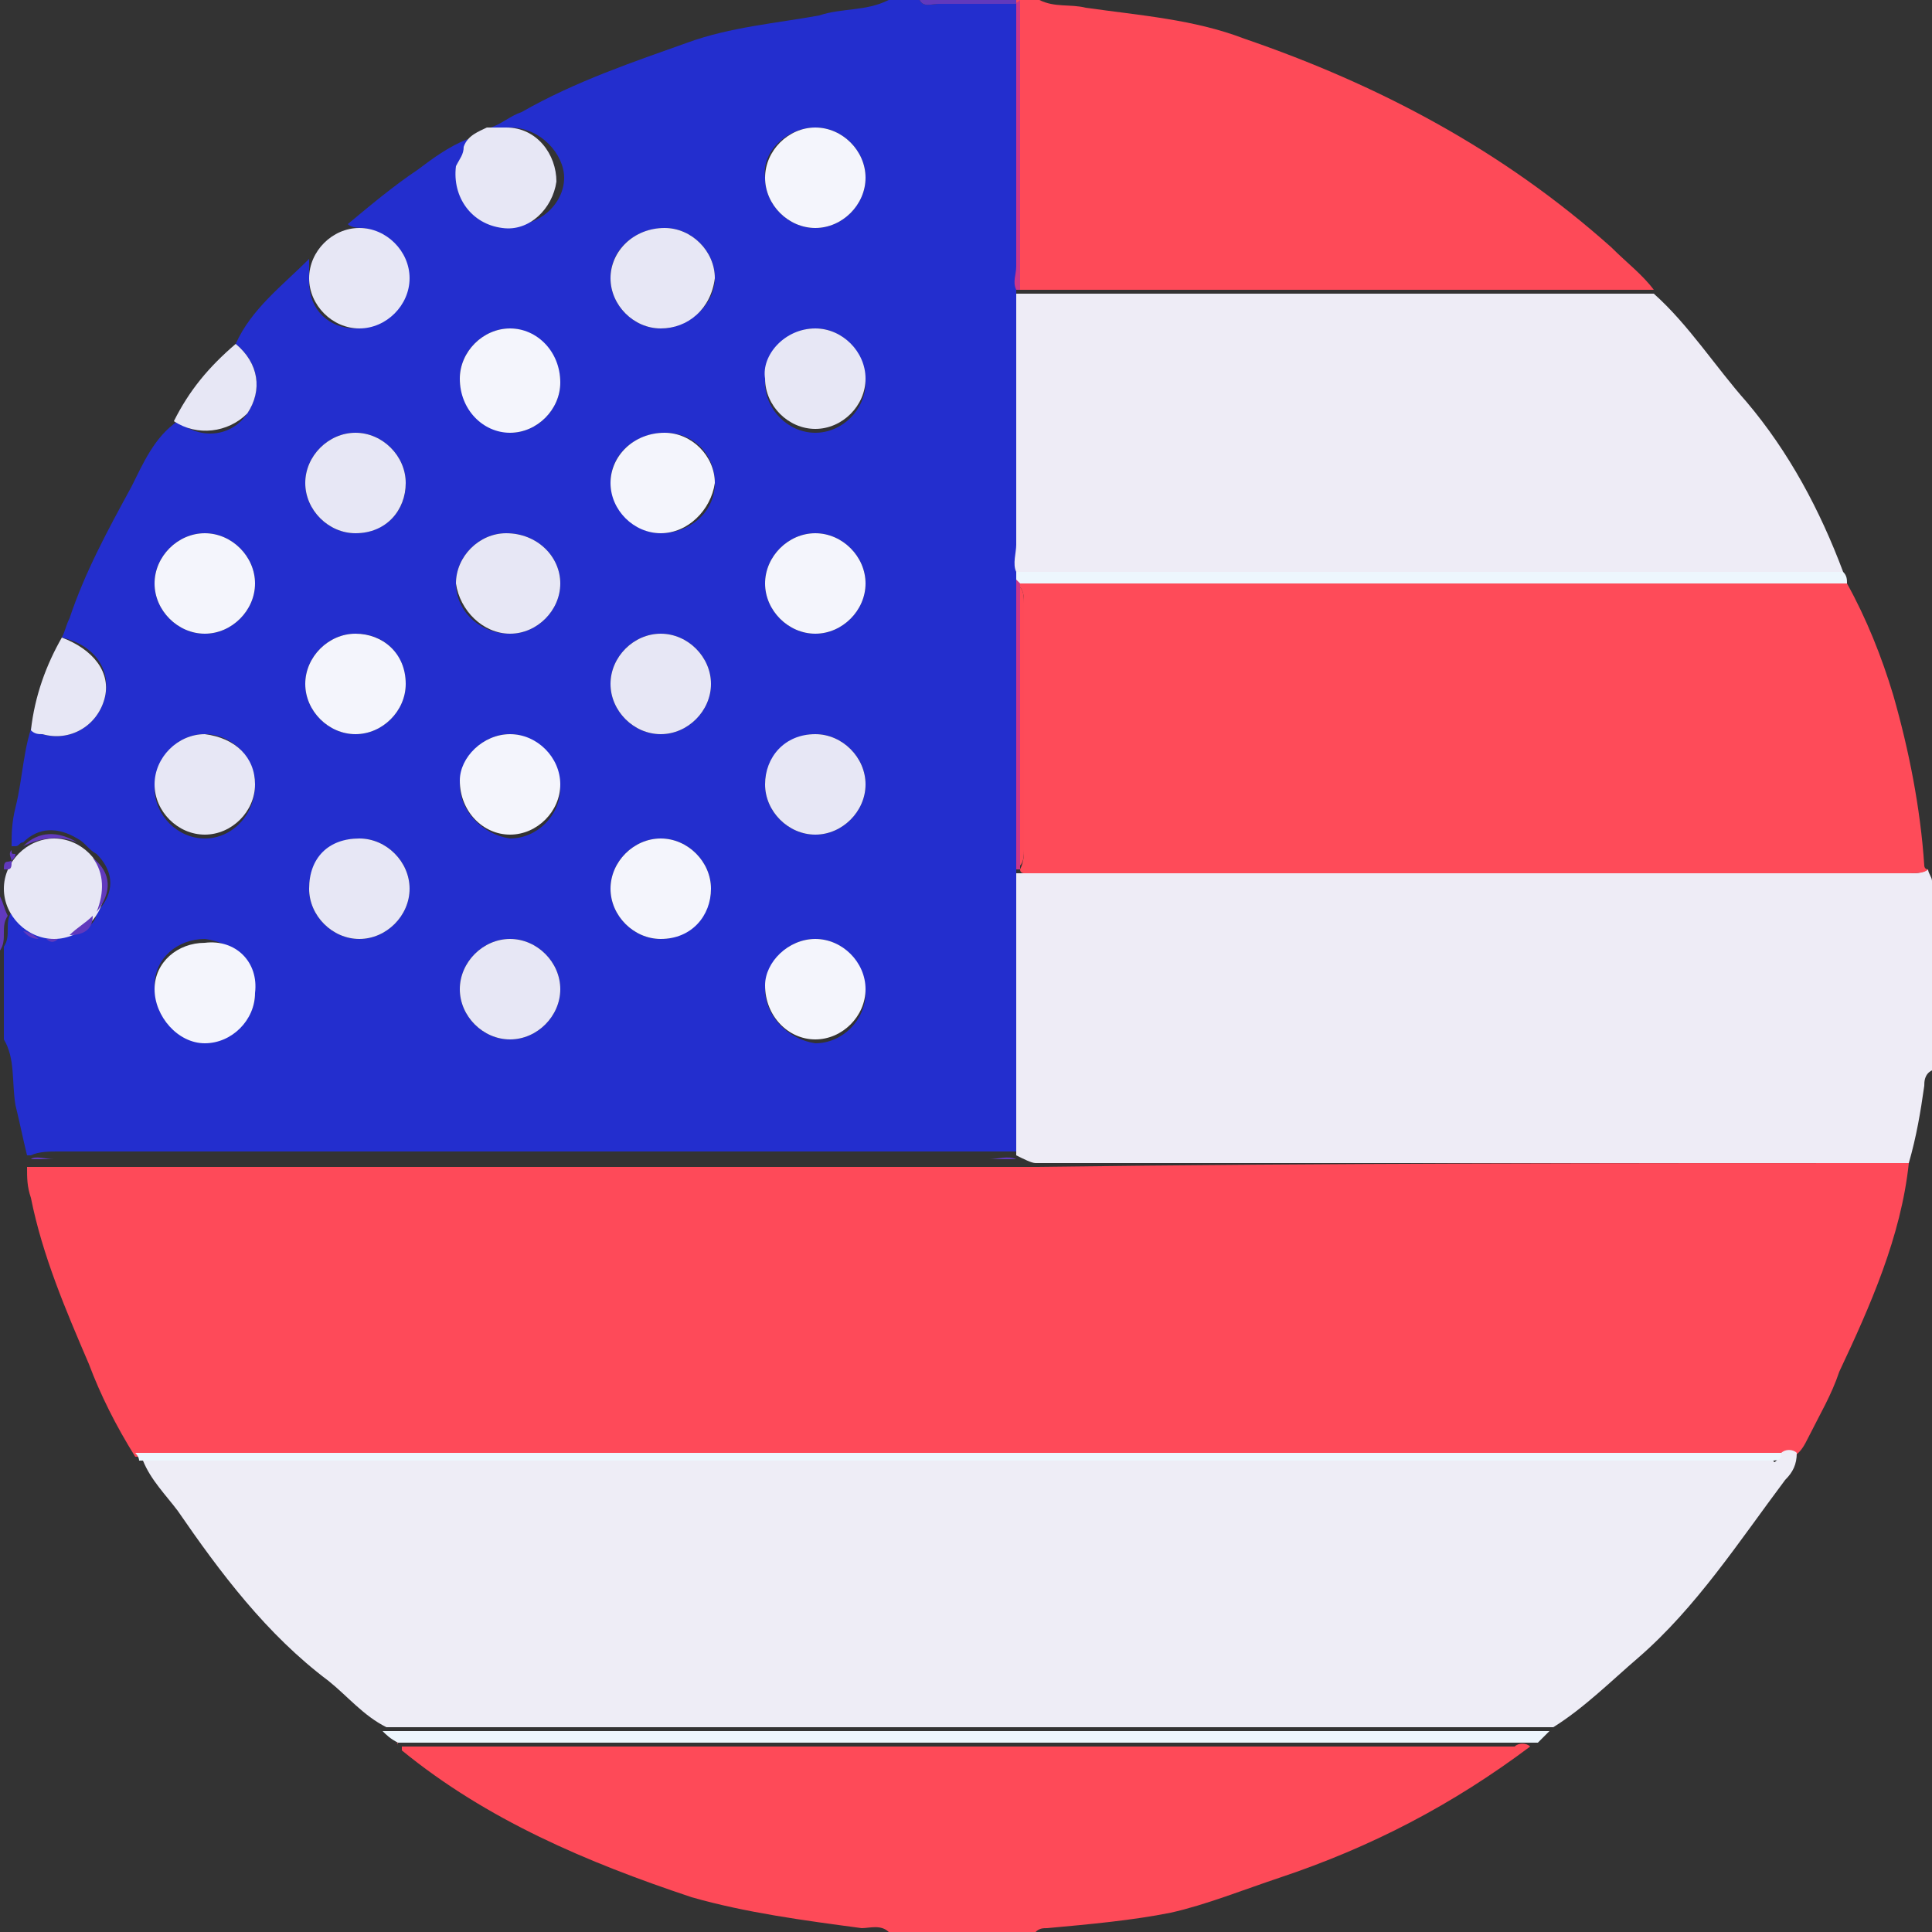
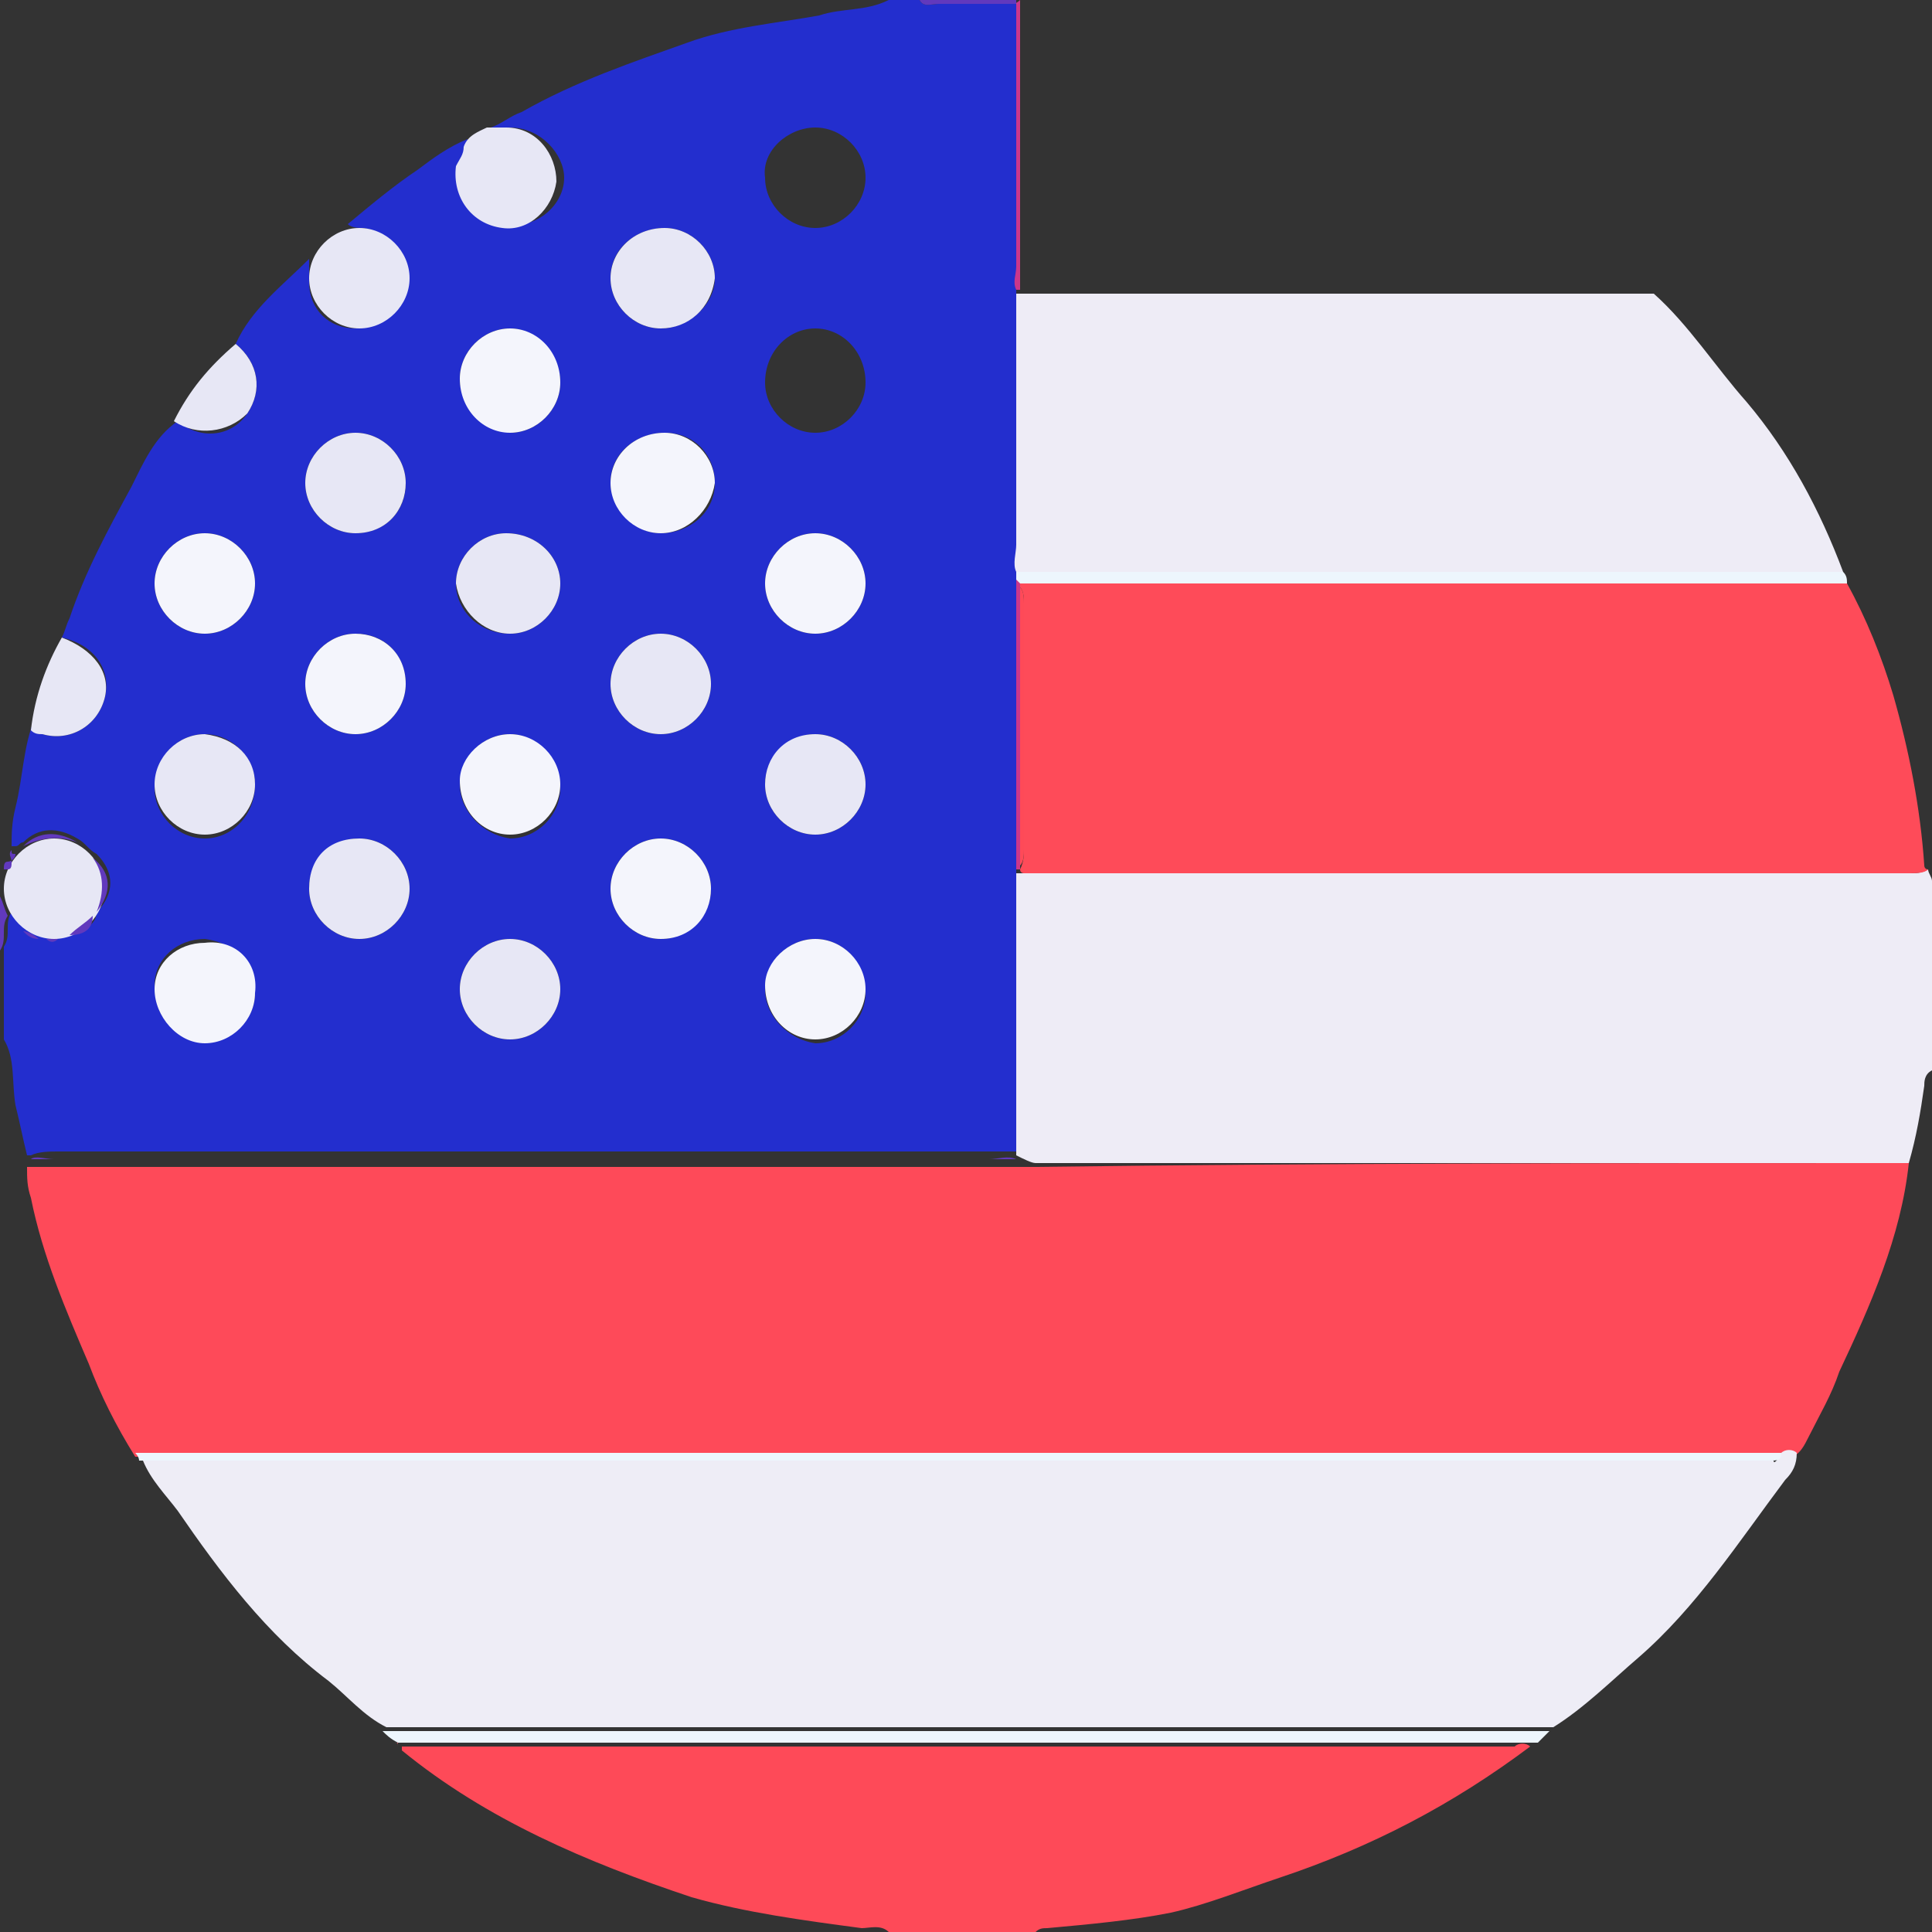
<svg xmlns="http://www.w3.org/2000/svg" version="1.1" id="Layer_1" x="0px" y="0px" viewBox="0 0 50 50" style="enable-background:new 0 0 50 50;" xml:space="preserve">
  <rect x="0" y="0" width="50" height="50" fill="#333333" stroke="none" />
  <style type="text/css">
	.st0{fill:#232ECE;}
	.st1{fill:#EEECF6;}
	.st2{fill:#FE4A58;}
	.st3{fill:#CB378A;}
	.st4{fill:#6139BD;}
	.st5{fill:#FE4A59;}
	.st6{fill:#EDF6FD;}
	.st7{fill:#E7E7F5;}
	.st8{fill:#F4F5FC;}
	.st9{fill:#FE4B59;}
	.st10{fill:#EEEDF6;}
	.st11{fill:#FE6572;}
</style>
  <g>
    <path class="st0" d="M23,0c0.3,0,0.5,0,0.8,0c0.1,0.2,0.3,0.1,0.5,0.1c0.7,0,1.3,0,2,0c0,2.3,0,4.5,0,6.8c0,0.2,0,0.4,0,0.6   c0,2.2,0,4.3,0,6.5c0,0.2,0,0.5,0,0.7c0,0.1,0,0.2,0,0.3c0,0.2,0,0.4,0,0.5c0,2.2,0,4.3,0,6.5c0,0.2,0,0.4,0,0.5c0,1.2,0,2.5,0,3.7   c0,1.2,0,2.4,0,3.6c-0.2,0-0.4,0-0.6,0c-8.1,0-16.2,0-24.2,0c-0.2,0-0.5,0-0.7,0.1c0,0-0.1,0-0.1,0c-0.1-0.4-0.2-0.9-0.3-1.3   c-0.1-0.6,0-1.2-0.3-1.7c0-0.8,0-1.6,0-2.4c0.2-0.3,0-0.6,0.2-0.9c0.1,0.1,0.3,0.3,0.4,0.4c0.1,0.1,0.2,0.2,0.4,0.2   c0.1,0,0.1,0,0.2,0c0.1,0.1,0.2,0.1,0.3,0c0.1,0,0.2,0,0.3-0.1c0.3,0,0.6-0.2,0.6-0.5c0,0,0.1-0.1,0.1-0.1c0.4-0.5,0.3-1-0.1-1.4   c-0.2-0.1-0.3-0.3-0.5-0.4c-0.5-0.3-1-0.3-1.4,0.1c-0.1,0-0.1,0.1-0.2,0.1c0,0-0.1,0-0.1,0c0-0.3,0-0.6,0.1-1   c0.2-0.8,0.2-1.6,0.5-2.3C0.9,19,1,19,1.1,19c0.7,0.2,1.4-0.2,1.6-0.9c0.2-0.7-0.2-1.4-1.1-1.6c0.1-0.2,0.1-0.3,0.2-0.5   c0.4-1.2,1-2.3,1.6-3.4c0.3-0.6,0.6-1.3,1.2-1.7c0.6,0.5,1.4,0.4,1.8-0.2c0.4-0.6,0.3-1.3-0.3-1.8C6.5,8,7.3,7.4,8,6.7   c0,0.3,0,0.4,0,0.6C8,8,8.5,8.5,9.2,8.5c0.7,0,1.3-0.5,1.3-1.2c0-0.7-0.4-1.3-1.1-1.4c-0.1,0-0.3,0-0.4-0.1c0,0,0,0,0,0   c0.6-0.5,1.2-1,1.8-1.4c0.4-0.3,0.8-0.6,1.3-0.8c0,0.2-0.1,0.4-0.1,0.6c-0.1,0.8,0.4,1.5,1.2,1.6c0.7,0.1,1.4-0.5,1.4-1.2   C14.6,4,14,3.3,13.2,3.3c-0.2,0-0.4,0-0.5,0c0.3-0.1,0.5-0.3,0.8-0.4c1.4-0.8,2.9-1.3,4.3-1.8c1.1-0.4,2.3-0.5,3.4-0.7   C21.8,0.2,22.4,0.3,23,0z M17.1,13.8c0.7,0,1.4-0.5,1.4-1.3c0-0.7-0.5-1.3-1.3-1.3c-0.7,0-1.4,0.5-1.4,1.3   C15.8,13.1,16.4,13.8,17.1,13.8z M6.6,25.7c0-0.7-0.5-1.3-1.3-1.4c-0.7,0-1.3,0.5-1.3,1.2c0,0.8,0.5,1.4,1.3,1.4   C6,26.9,6.6,26.4,6.6,25.7z M19.8,4.6c0,0.7,0.6,1.3,1.3,1.3c0.7,0,1.3-0.6,1.3-1.3c0-0.7-0.6-1.3-1.3-1.3   C20.4,3.3,19.7,3.9,19.8,4.6z M17.1,24.3c0.7,0,1.3-0.6,1.3-1.3c0-0.7-0.6-1.3-1.3-1.3c-0.7,0-1.3,0.6-1.3,1.3   C15.8,23.7,16.4,24.3,17.1,24.3z M21.1,24.3c-0.7,0-1.3,0.6-1.3,1.3c0,0.7,0.6,1.3,1.3,1.4c0.7,0,1.3-0.6,1.3-1.3   C22.4,24.9,21.8,24.3,21.1,24.3z M13.2,8.5c-0.7,0-1.3,0.6-1.3,1.3c0,0.7,0.6,1.3,1.3,1.4c0.7,0,1.3-0.6,1.3-1.3   C14.5,9.2,13.9,8.5,13.2,8.5z M21.1,8.5c-0.7,0-1.3,0.6-1.3,1.4c0,0.7,0.6,1.3,1.3,1.3c0.7,0,1.3-0.6,1.3-1.3   C22.4,9.1,21.8,8.5,21.1,8.5z M9.2,13.8c0.7,0,1.3-0.5,1.3-1.3c0-0.7-0.6-1.3-1.3-1.3c-0.7,0-1.3,0.6-1.3,1.3   C7.9,13.2,8.5,13.8,9.2,13.8z M9.2,16.4c-0.7,0-1.3,0.6-1.3,1.3c0,0.7,0.6,1.3,1.3,1.3c0.7,0,1.3-0.6,1.3-1.3   C10.5,17,10,16.4,9.2,16.4z M22.4,15.1c0-0.7-0.6-1.3-1.3-1.3c-0.7,0-1.3,0.6-1.3,1.3c0,0.7,0.6,1.3,1.3,1.3   C21.8,16.4,22.4,15.8,22.4,15.1z M13.2,19c-0.7,0-1.3,0.6-1.3,1.3c0,0.7,0.6,1.3,1.3,1.4c0.7,0,1.3-0.6,1.3-1.3   C14.5,19.7,13.9,19,13.2,19z M17.1,8.5c0.7,0,1.4-0.6,1.4-1.3c0-0.7-0.6-1.3-1.3-1.3c-0.7,0-1.4,0.5-1.4,1.3   C15.8,7.9,16.4,8.5,17.1,8.5z M17.1,19c0.7,0,1.3-0.6,1.3-1.3c0-0.7-0.6-1.3-1.3-1.3c-0.7,0-1.3,0.6-1.3,1.3   C15.8,18.4,16.4,19,17.1,19z M14.5,25.6c0-0.7-0.6-1.3-1.3-1.3c-0.7,0-1.3,0.6-1.3,1.3c0,0.7,0.6,1.3,1.3,1.3   C13.9,26.9,14.5,26.3,14.5,25.6z M6.6,20.3c0-0.7-0.6-1.3-1.3-1.3C4.6,19,4,19.6,4,20.4c0,0.7,0.6,1.3,1.3,1.3   C6,21.7,6.6,21.1,6.6,20.3z M9.3,21.7c-0.7,0-1.3,0.5-1.3,1.3c0,0.7,0.6,1.3,1.3,1.3c0.7,0,1.3-0.6,1.3-1.3   C10.6,22.3,10,21.7,9.3,21.7z M14.5,15.1c0-0.7-0.6-1.3-1.4-1.3c-0.7,0-1.3,0.6-1.3,1.3c0,0.7,0.6,1.3,1.4,1.3   C13.9,16.4,14.5,15.8,14.5,15.1z M21.1,19c-0.7,0-1.3,0.6-1.3,1.3c0,0.7,0.6,1.3,1.3,1.3c0.7,0,1.3-0.6,1.3-1.3   C22.4,19.6,21.8,19,21.1,19z M6.6,15.1c0-0.7-0.6-1.3-1.3-1.3c-0.7,0-1.3,0.6-1.3,1.3c0,0.7,0.6,1.3,1.3,1.3   C6,16.4,6.6,15.8,6.6,15.1z" />
    <path class="st1" d="M26.3,29.9c0-1.2,0-2.4,0-3.6c0-1.2,0-2.5,0-3.7c0,0,0.1,0,0.1,0c0,0,0.1,0,0.1,0c7.6,0,15.2,0,22.9,0   c0.2,0,0.3,0,0.5-0.1c0,0.1,0.1,0.2,0.1,0.3c0,1.6,0,3.2,0,4.9c-0.2,0.1-0.2,0.3-0.2,0.4c-0.1,0.7-0.2,1.3-0.4,2   c-7.5,0-15,0-22.6,0C26.7,30.1,26.5,30,26.3,29.9C26.3,30,26.3,30,26.3,29.9z" />
    <path class="st2" d="M39.6,45.2c-2,1.5-4.1,2.6-6.5,3.4c-0.9,0.3-1.9,0.7-2.8,0.9c-1,0.2-2.1,0.3-3.2,0.4c-0.1,0-0.2,0-0.3,0.1   c-1.3,0-2.5,0-3.8,0c-0.2-0.2-0.5-0.1-0.7-0.1c-1.5-0.2-3-0.4-4.4-0.8c-2.7-0.9-5.3-2-7.5-3.8c0,0,0-0.1,0-0.1c0.2,0,0.3,0,0.5,0   c9.4,0,18.8,0,28.3,0C39.3,45.1,39.5,45.1,39.6,45.2C39.6,45.1,39.6,45.2,39.6,45.2z" />
-     <path class="st2" d="M26.9,0c0.4,0.2,0.8,0.1,1.2,0.2c1.4,0.2,2.8,0.3,4.1,0.8c3.5,1.2,6.7,2.9,9.5,5.4c0.4,0.4,0.8,0.7,1.1,1.1   c-2.5,0-5.1,0-7.6,0c-3,0-5.9,0-8.9,0c0-2.5,0-5,0-7.5C26.5,0,26.7,0,26.9,0z" />
    <path class="st3" d="M26.4,0c0,2.5,0,5,0,7.5c0,0-0.1,0-0.1,0c-0.1-0.2,0-0.4,0-0.6c0-2.3,0-4.5,0-6.8C26.2,0.1,26.3,0.1,26.4,0   C26.3,0,26.3,0,26.4,0z" />
    <path class="st4" d="M26.3,0c0,0,0,0.1,0,0.1c-0.7,0-1.3,0-2,0c-0.2,0-0.4,0.1-0.5-0.1C24.6,0,25.4,0,26.3,0z" />
    <path class="st4" d="M0,23.2c0.1,0.2,0.1,0.3,0.2,0.5C0,24,0.2,24.3,0,24.6C0,24.2,0,23.7,0,23.2z" />
    <path class="st5" d="M49.4,30.1c-0.2,1.9-1,3.7-1.8,5.4c-0.2,0.6-0.5,1.1-0.8,1.7c-0.1,0.2-0.2,0.4-0.4,0.5c-0.1-0.1-0.3-0.1-0.4,0   c-0.2,0-0.4,0-0.6,0c-13.8,0-27.6,0-41.3,0c-0.2,0-0.4,0-0.6,0c-0.5-0.8-0.9-1.6-1.2-2.4c-0.6-1.4-1.2-2.8-1.5-4.3   c-0.1-0.3-0.1-0.5-0.1-0.8c0,0,0.1,0,0.1,0c0.2,0,0.4,0,0.5,0c8.2,0,16.3,0,24.5,0c0.2,0,0.4,0,0.5,0c0.2,0,0.4,0,0.5,0   C34.4,30.1,41.9,30.1,49.4,30.1z" />
    <path class="st1" d="M26.3,7.6C26.3,7.6,26.4,7.6,26.3,7.6c3,0,6,0,8.9,0c2.5,0,5.1,0,7.6,0c0.9,0.8,1.6,1.9,2.4,2.8   c1.1,1.3,1.9,2.8,2.5,4.4c-7.1,0-14.2,0-21.4,0c-0.1-0.2,0-0.5,0-0.7C26.3,11.9,26.3,9.7,26.3,7.6z" />
    <path class="st6" d="M26.3,14.8c7.1,0,14.2,0,21.4,0c0.1,0.1,0.1,0.2,0.1,0.3c-0.2,0-0.5,0-0.7,0c-6.6,0-13.3,0-19.9,0   c-0.3,0-0.6,0-0.8,0c0,0-0.1,0-0.1,0C26.3,14.9,26.3,14.8,26.3,14.8z" />
    <path class="st7" d="M12,3.8c0.1-0.3,0.4-0.4,0.6-0.5c0.2,0,0.4,0,0.5,0c0.8,0,1.3,0.7,1.3,1.4c-0.1,0.7-0.7,1.3-1.4,1.2   c-0.8-0.1-1.3-0.8-1.2-1.6C11.9,4.1,12,4,12,3.8z" />
    <path class="st8" d="M17.1,13.8c-0.7,0-1.3-0.6-1.3-1.3c0-0.7,0.6-1.3,1.4-1.3c0.7,0,1.3,0.6,1.3,1.3   C18.4,13.2,17.8,13.8,17.1,13.8z" />
    <path class="st8" d="M6.6,25.7c0,0.7-0.6,1.3-1.3,1.3c-0.7,0-1.3-0.7-1.3-1.4c0-0.7,0.6-1.2,1.3-1.2C6.1,24.3,6.7,24.9,6.6,25.7z" />
-     <path class="st8" d="M19.8,4.6c0-0.7,0.6-1.3,1.3-1.3c0.7,0,1.3,0.6,1.3,1.3c0,0.7-0.6,1.3-1.3,1.3C20.4,5.9,19.8,5.3,19.8,4.6z" />
    <path class="st8" d="M17.1,24.3c-0.7,0-1.3-0.6-1.3-1.3c0-0.7,0.6-1.3,1.3-1.3c0.7,0,1.3,0.6,1.3,1.3   C18.4,23.7,17.9,24.3,17.1,24.3z" />
    <path class="st8" d="M21.1,24.3c0.7,0,1.3,0.6,1.3,1.3c0,0.7-0.6,1.3-1.3,1.3c-0.7,0-1.3-0.6-1.3-1.4   C19.8,24.9,20.4,24.3,21.1,24.3z" />
    <path class="st8" d="M13.2,8.5c0.7,0,1.3,0.6,1.3,1.4c0,0.7-0.6,1.3-1.3,1.3c-0.7,0-1.3-0.6-1.3-1.4C11.9,9.1,12.5,8.5,13.2,8.5z" />
-     <path class="st7" d="M21.1,8.5c0.7,0,1.3,0.6,1.3,1.3c0,0.7-0.6,1.3-1.3,1.3c-0.7,0-1.3-0.6-1.3-1.3C19.7,9.2,20.3,8.5,21.1,8.5z" />
    <path class="st7" d="M9.2,13.8c-0.7,0-1.3-0.6-1.3-1.3c0-0.7,0.6-1.3,1.3-1.3c0.7,0,1.3,0.6,1.3,1.3C10.5,13.2,10,13.8,9.2,13.8z" />
    <path class="st8" d="M9.2,16.4c0.7,0,1.3,0.5,1.3,1.3c0,0.7-0.6,1.3-1.3,1.3c-0.7,0-1.3-0.6-1.3-1.3C7.9,17,8.5,16.4,9.2,16.4z" />
    <path class="st8" d="M22.4,15.1c0,0.7-0.6,1.3-1.3,1.3c-0.7,0-1.3-0.6-1.3-1.3c0-0.7,0.6-1.3,1.3-1.3   C21.8,13.8,22.4,14.4,22.4,15.1z" />
    <path class="st8" d="M13.2,19c0.7,0,1.3,0.6,1.3,1.3c0,0.7-0.6,1.3-1.3,1.3c-0.7,0-1.3-0.6-1.3-1.4C11.9,19.6,12.5,19,13.2,19z" />
    <path class="st7" d="M17.1,8.5c-0.7,0-1.3-0.6-1.3-1.3c0-0.7,0.6-1.3,1.4-1.3c0.7,0,1.3,0.6,1.3,1.3C18.4,8,17.8,8.5,17.1,8.5z" />
    <path class="st7" d="M17.1,19c-0.7,0-1.3-0.6-1.3-1.3c0-0.7,0.6-1.3,1.3-1.3c0.7,0,1.3,0.6,1.3,1.3C18.4,18.4,17.8,19,17.1,19z" />
    <path class="st7" d="M14.5,25.6c0,0.7-0.6,1.3-1.3,1.3c-0.7,0-1.3-0.6-1.3-1.3c0-0.7,0.6-1.3,1.3-1.3   C13.9,24.3,14.5,24.9,14.5,25.6z" />
    <path class="st7" d="M6.6,20.3c0,0.7-0.6,1.3-1.3,1.3c-0.7,0-1.3-0.6-1.3-1.3C4,19.6,4.6,19,5.3,19C6.1,19.1,6.6,19.6,6.6,20.3z" />
    <path class="st7" d="M2.7,23c0,0.7-0.6,1.3-1.3,1.3c-0.7,0-1.3-0.6-1.3-1.3c0-0.7,0.6-1.3,1.3-1.3C2.1,21.7,2.7,22.3,2.7,23z" />
    <path class="st7" d="M10.6,7.2c0,0.7-0.6,1.3-1.3,1.3c-0.7,0-1.3-0.6-1.3-1.3c0-0.7,0.6-1.3,1.3-1.3C10,5.9,10.6,6.5,10.6,7.2z" />
    <path class="st7" d="M9.3,21.7c0.7,0,1.3,0.6,1.3,1.3c0,0.7-0.6,1.3-1.3,1.3c-0.7,0-1.3-0.6-1.3-1.3C8,22.2,8.5,21.7,9.3,21.7z" />
    <path class="st7" d="M14.5,15.1c0,0.7-0.6,1.3-1.3,1.3c-0.7,0-1.3-0.6-1.4-1.3c0-0.7,0.6-1.3,1.3-1.3   C13.9,13.8,14.5,14.4,14.5,15.1z" />
    <path class="st7" d="M21.1,19c0.7,0,1.3,0.6,1.3,1.3c0,0.7-0.6,1.3-1.3,1.3c-0.7,0-1.3-0.6-1.3-1.3C19.8,19.6,20.3,19,21.1,19z" />
    <path class="st8" d="M6.6,15.1c0,0.7-0.6,1.3-1.3,1.3c-0.7,0-1.3-0.6-1.3-1.3c0-0.7,0.6-1.3,1.3-1.3C6,13.8,6.6,14.4,6.6,15.1z" />
    <path class="st7" d="M0.8,18.9c0.1-0.9,0.4-1.7,0.8-2.4c0.8,0.3,1.3,0.9,1.1,1.6c-0.2,0.7-0.9,1.1-1.6,0.9C1,19,0.9,19,0.8,18.9z" />
    <path class="st7" d="M4.5,10.9c0.4-0.8,0.9-1.4,1.6-2c0.6,0.5,0.7,1.2,0.3,1.8C5.9,11.2,5.1,11.3,4.5,10.9z" />
    <path class="st4" d="M26.3,30c-0.2,0-0.4,0-0.5,0c-8.2,0-16.3,0-24.5,0c-0.2,0-0.4,0-0.5,0C0.9,29.9,1.2,30,1.4,30   c8.1,0,16.2,0,24.2,0C25.8,30,26.1,29.9,26.3,30C26.3,30,26.3,30,26.3,30z" />
    <path class="st3" d="M26.3,15C26.3,15,26.4,15,26.3,15c0.1,0.1,0.1,0.1,0.1,0.1c0,2.4,0,4.9,0,7.3c0,0,0,0.1,0,0.1c0,0-0.1,0-0.1,0   c0-0.2,0-0.4,0-0.5c0-2.2,0-4.3,0-6.5C26.3,15.4,26.3,15.2,26.3,15z" />
    <path class="st4" d="M2,21.8c-0.5-0.2-1-0.1-1.4,0.1C1,21.5,1.5,21.5,2,21.8z" />
    <path class="st4" d="M2.5,23.6c0.2-0.5,0.2-1-0.1-1.4C2.9,22.6,2.9,23.1,2.5,23.6z" />
    <path class="st4" d="M1.8,24.2c0.2-0.2,0.4-0.3,0.6-0.5C2.4,24.1,2.1,24.2,1.8,24.2z" />
    <path class="st4" d="M0.4,22.1c0,0.1-0.1,0.2-0.2,0.2c-0.1,0-0.1,0.1-0.1,0.2c0,0,0.1,0,0.1,0c0.1,0,0.1-0.1,0.1-0.2   c0-0.1-0.1-0.2,0-0.3C0.3,22.1,0.3,22.1,0.4,22.1z" />
    <path class="st4" d="M0.6,24.1c0.1,0,0.3,0.1,0.4,0.2C0.8,24.3,0.7,24.2,0.6,24.1z" />
    <path class="st4" d="M1.2,24.3c0.1,0,0.2,0,0.3,0C1.4,24.4,1.3,24.4,1.2,24.3z" />
    <path class="st9" d="M26.4,22.5C26.4,22.5,26.4,22.5,26.4,22.5c0.1-0.2,0.1-0.4,0.1-0.5c0-2.1,0-4.3,0-6.4c0-0.1,0-0.3-0.1-0.4   c0,0,0-0.1,0-0.1c0.3,0,0.6,0,0.8,0c6.6,0,13.3,0,19.9,0c0.2,0,0.5,0,0.7,0c0.5,0.9,0.9,1.9,1.2,2.9c0.4,1.4,0.7,2.9,0.8,4.4   c0,0,0,0.1,0.1,0.1c-0.1,0.1-0.3,0.1-0.5,0.1c-7.6,0-15.2,0-22.9,0C26.5,22.6,26.4,22.6,26.4,22.5z" />
    <path class="st0" d="M9,5.9C9,5.9,9,5.9,9,5.9C9,5.9,9,5.9,9,5.9C9,5.9,9,5.9,9,5.9z" />
    <path class="st10" d="M46.1,37.6c0.1-0.1,0.3-0.1,0.4,0c0,0.3-0.1,0.5-0.3,0.7c-1.2,1.6-2.3,3.3-3.8,4.6c-0.7,0.6-1.4,1.3-2.2,1.8   c-10.1,0-20.1,0-30.2,0c-0.6-0.3-1-0.8-1.5-1.2c-1.6-1.2-2.8-2.8-3.9-4.4c-0.3-0.4-0.7-0.8-0.9-1.3c13.9,0,27.8,0,41.7,0   c0.2,0,0.3,0,0.5,0C45.9,37.9,46,37.8,46.1,37.6z" />
    <path class="st6" d="M46.1,37.6c0,0.2-0.1,0.2-0.3,0.2c-0.2,0-0.3,0-0.5,0c-13.9,0-27.8,0-41.7,0c0-0.1-0.1-0.2-0.1-0.2   c0.2,0,0.4,0,0.6,0c13.8,0,27.6,0,41.3,0C45.6,37.6,45.8,37.6,46.1,37.6z" />
    <path class="st6" d="M9.9,44.8c10.1,0,20.1,0,30.2,0c-0.1,0.1-0.2,0.2-0.3,0.3c0,0-0.1,0-0.1,0c-0.2,0-0.3,0-0.5,0   c-9.4,0-18.8,0-28.3,0c-0.2,0-0.3,0-0.5,0c0,0-0.1,0-0.1,0C10.1,45,10,44.9,9.9,44.8z" />
    <path class="st11" d="M10.2,45.1c0,0,0.1,0,0.1,0c0,0,0,0.1,0,0.1C10.3,45.1,10.3,45.1,10.2,45.1z" />
-     <path class="st11" d="M39.6,45.1c0,0,0.1,0,0.1,0C39.7,45.1,39.7,45.1,39.6,45.1C39.6,45.2,39.6,45.1,39.6,45.1z" />
+     <path class="st11" d="M39.6,45.1C39.7,45.1,39.7,45.1,39.6,45.1C39.6,45.2,39.6,45.1,39.6,45.1z" />
    <path class="st2" d="M26.4,15.2c0.1,0.1,0.1,0.3,0.1,0.4c0,2.1,0,4.3,0,6.4c0,0.1,0,0.3-0.1,0.4C26.4,20,26.4,17.6,26.4,15.2z" />
  </g>
</svg>